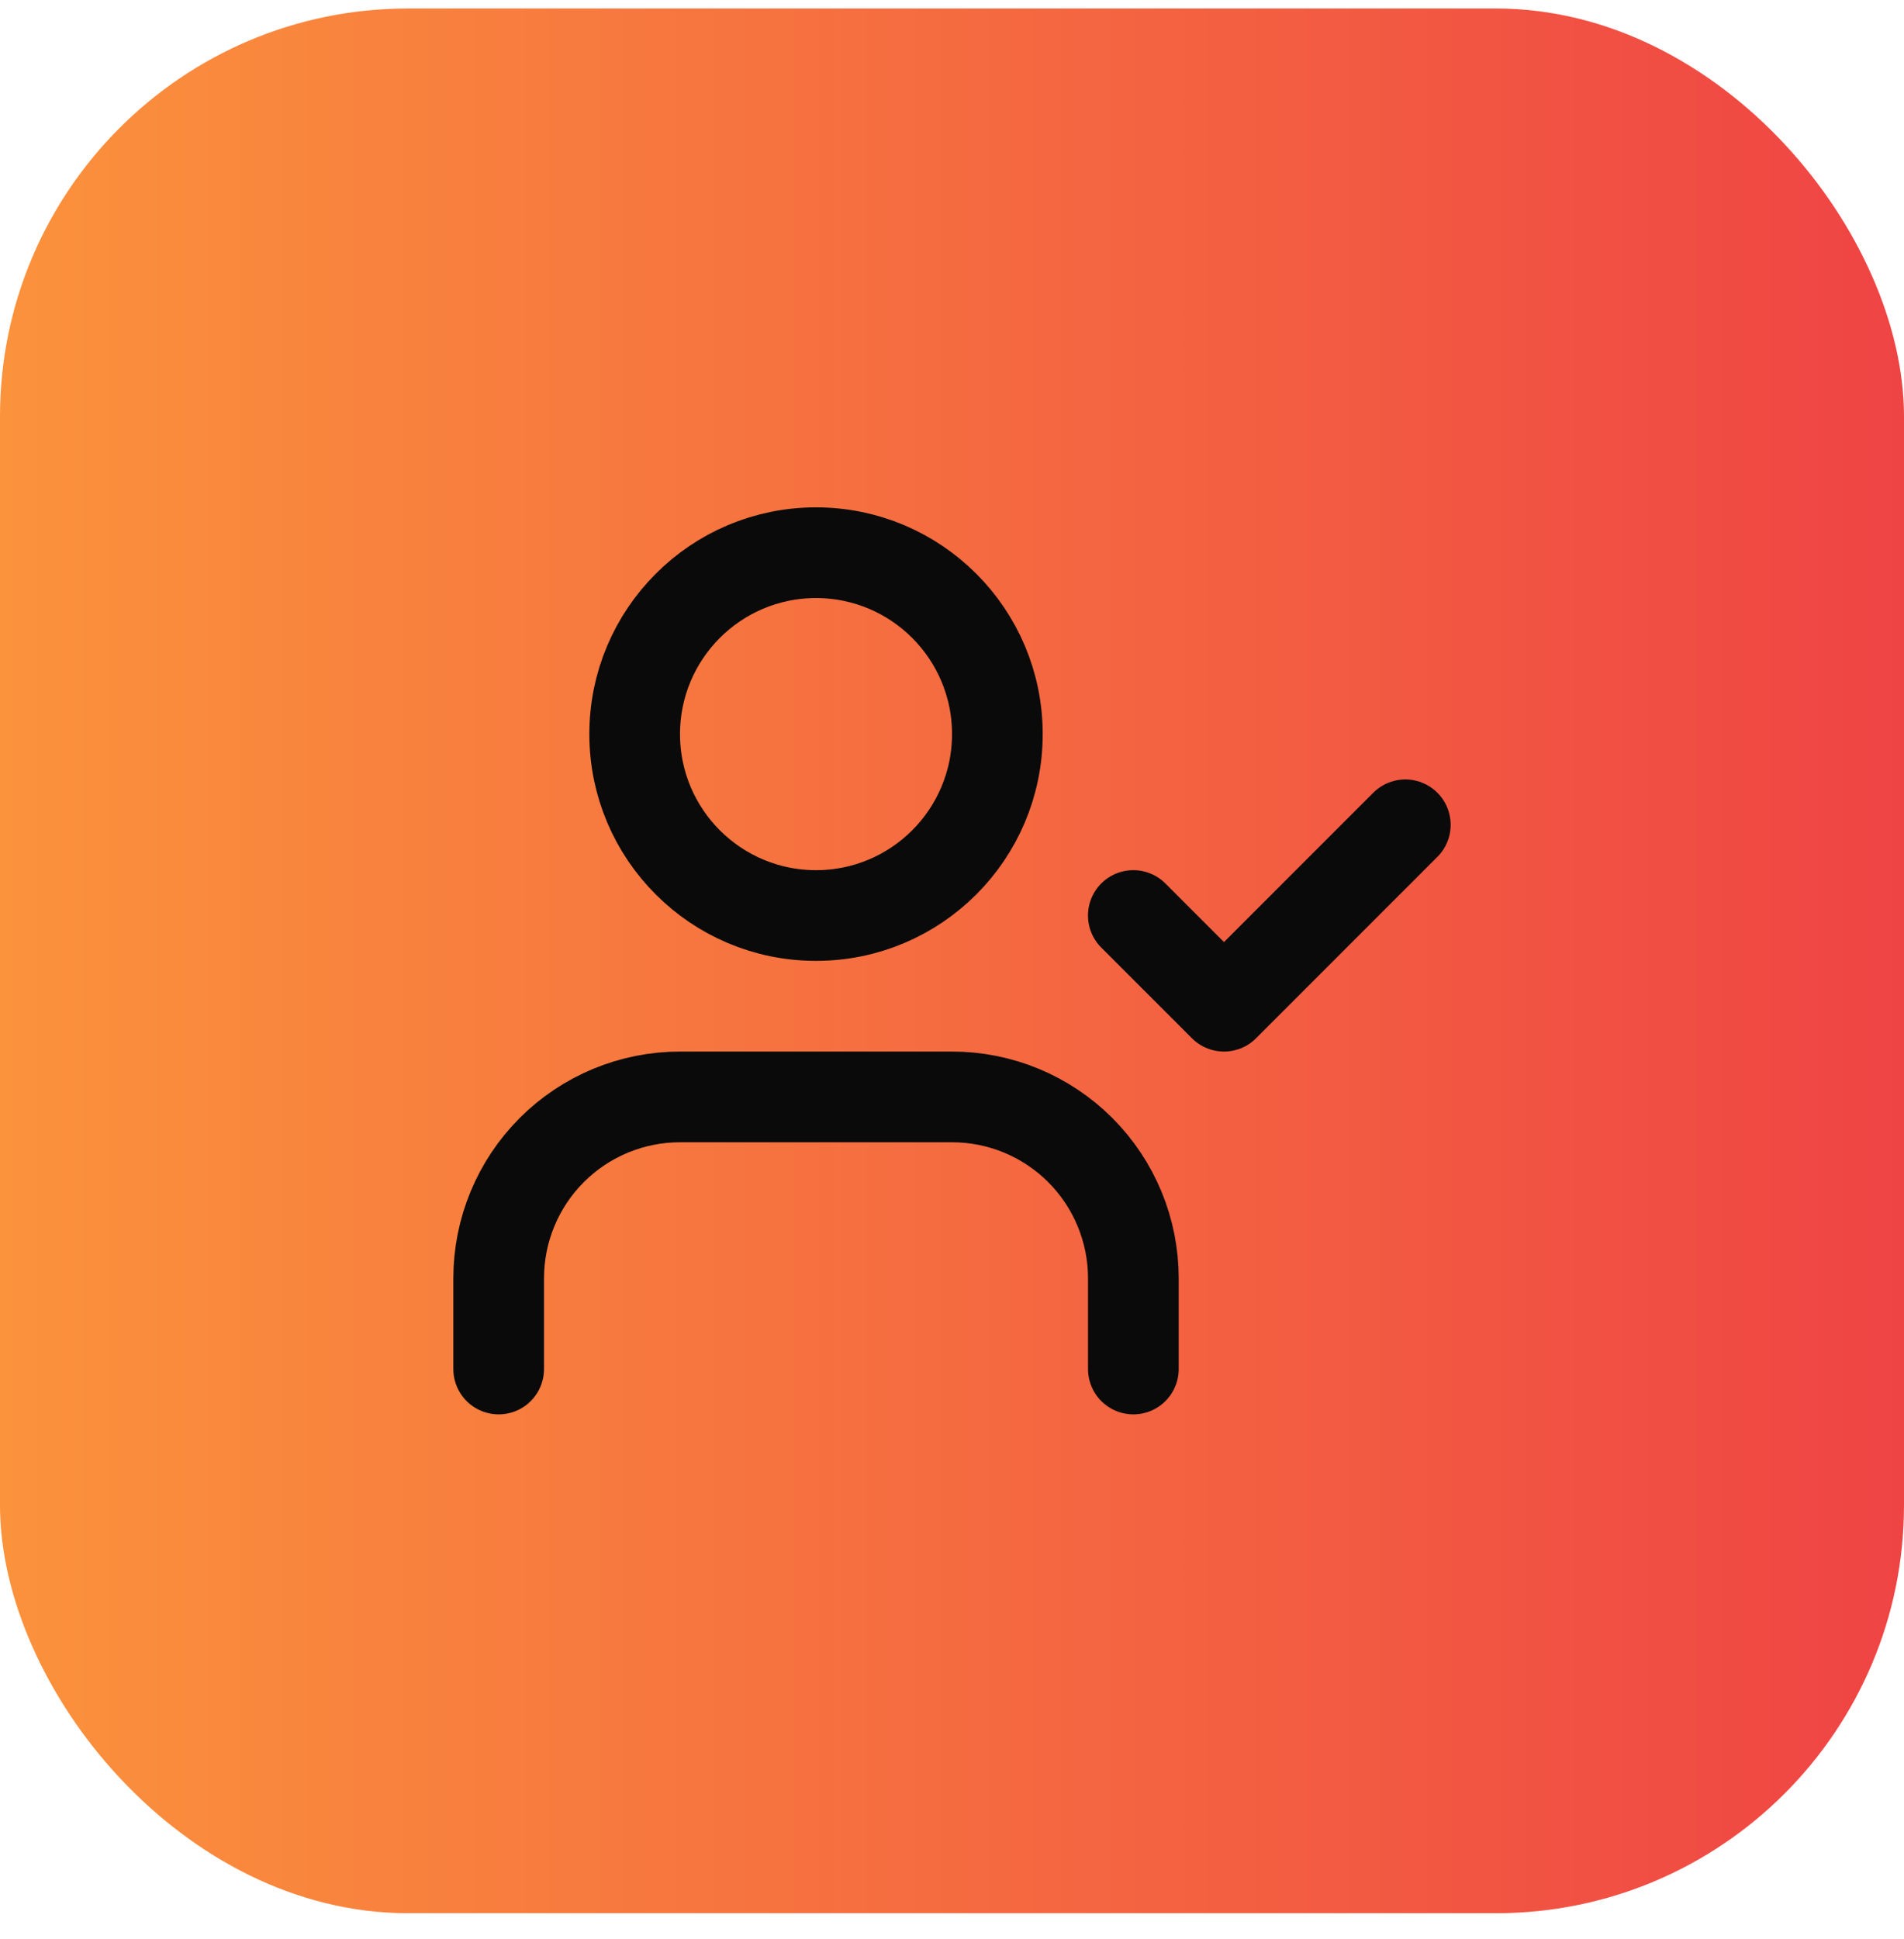
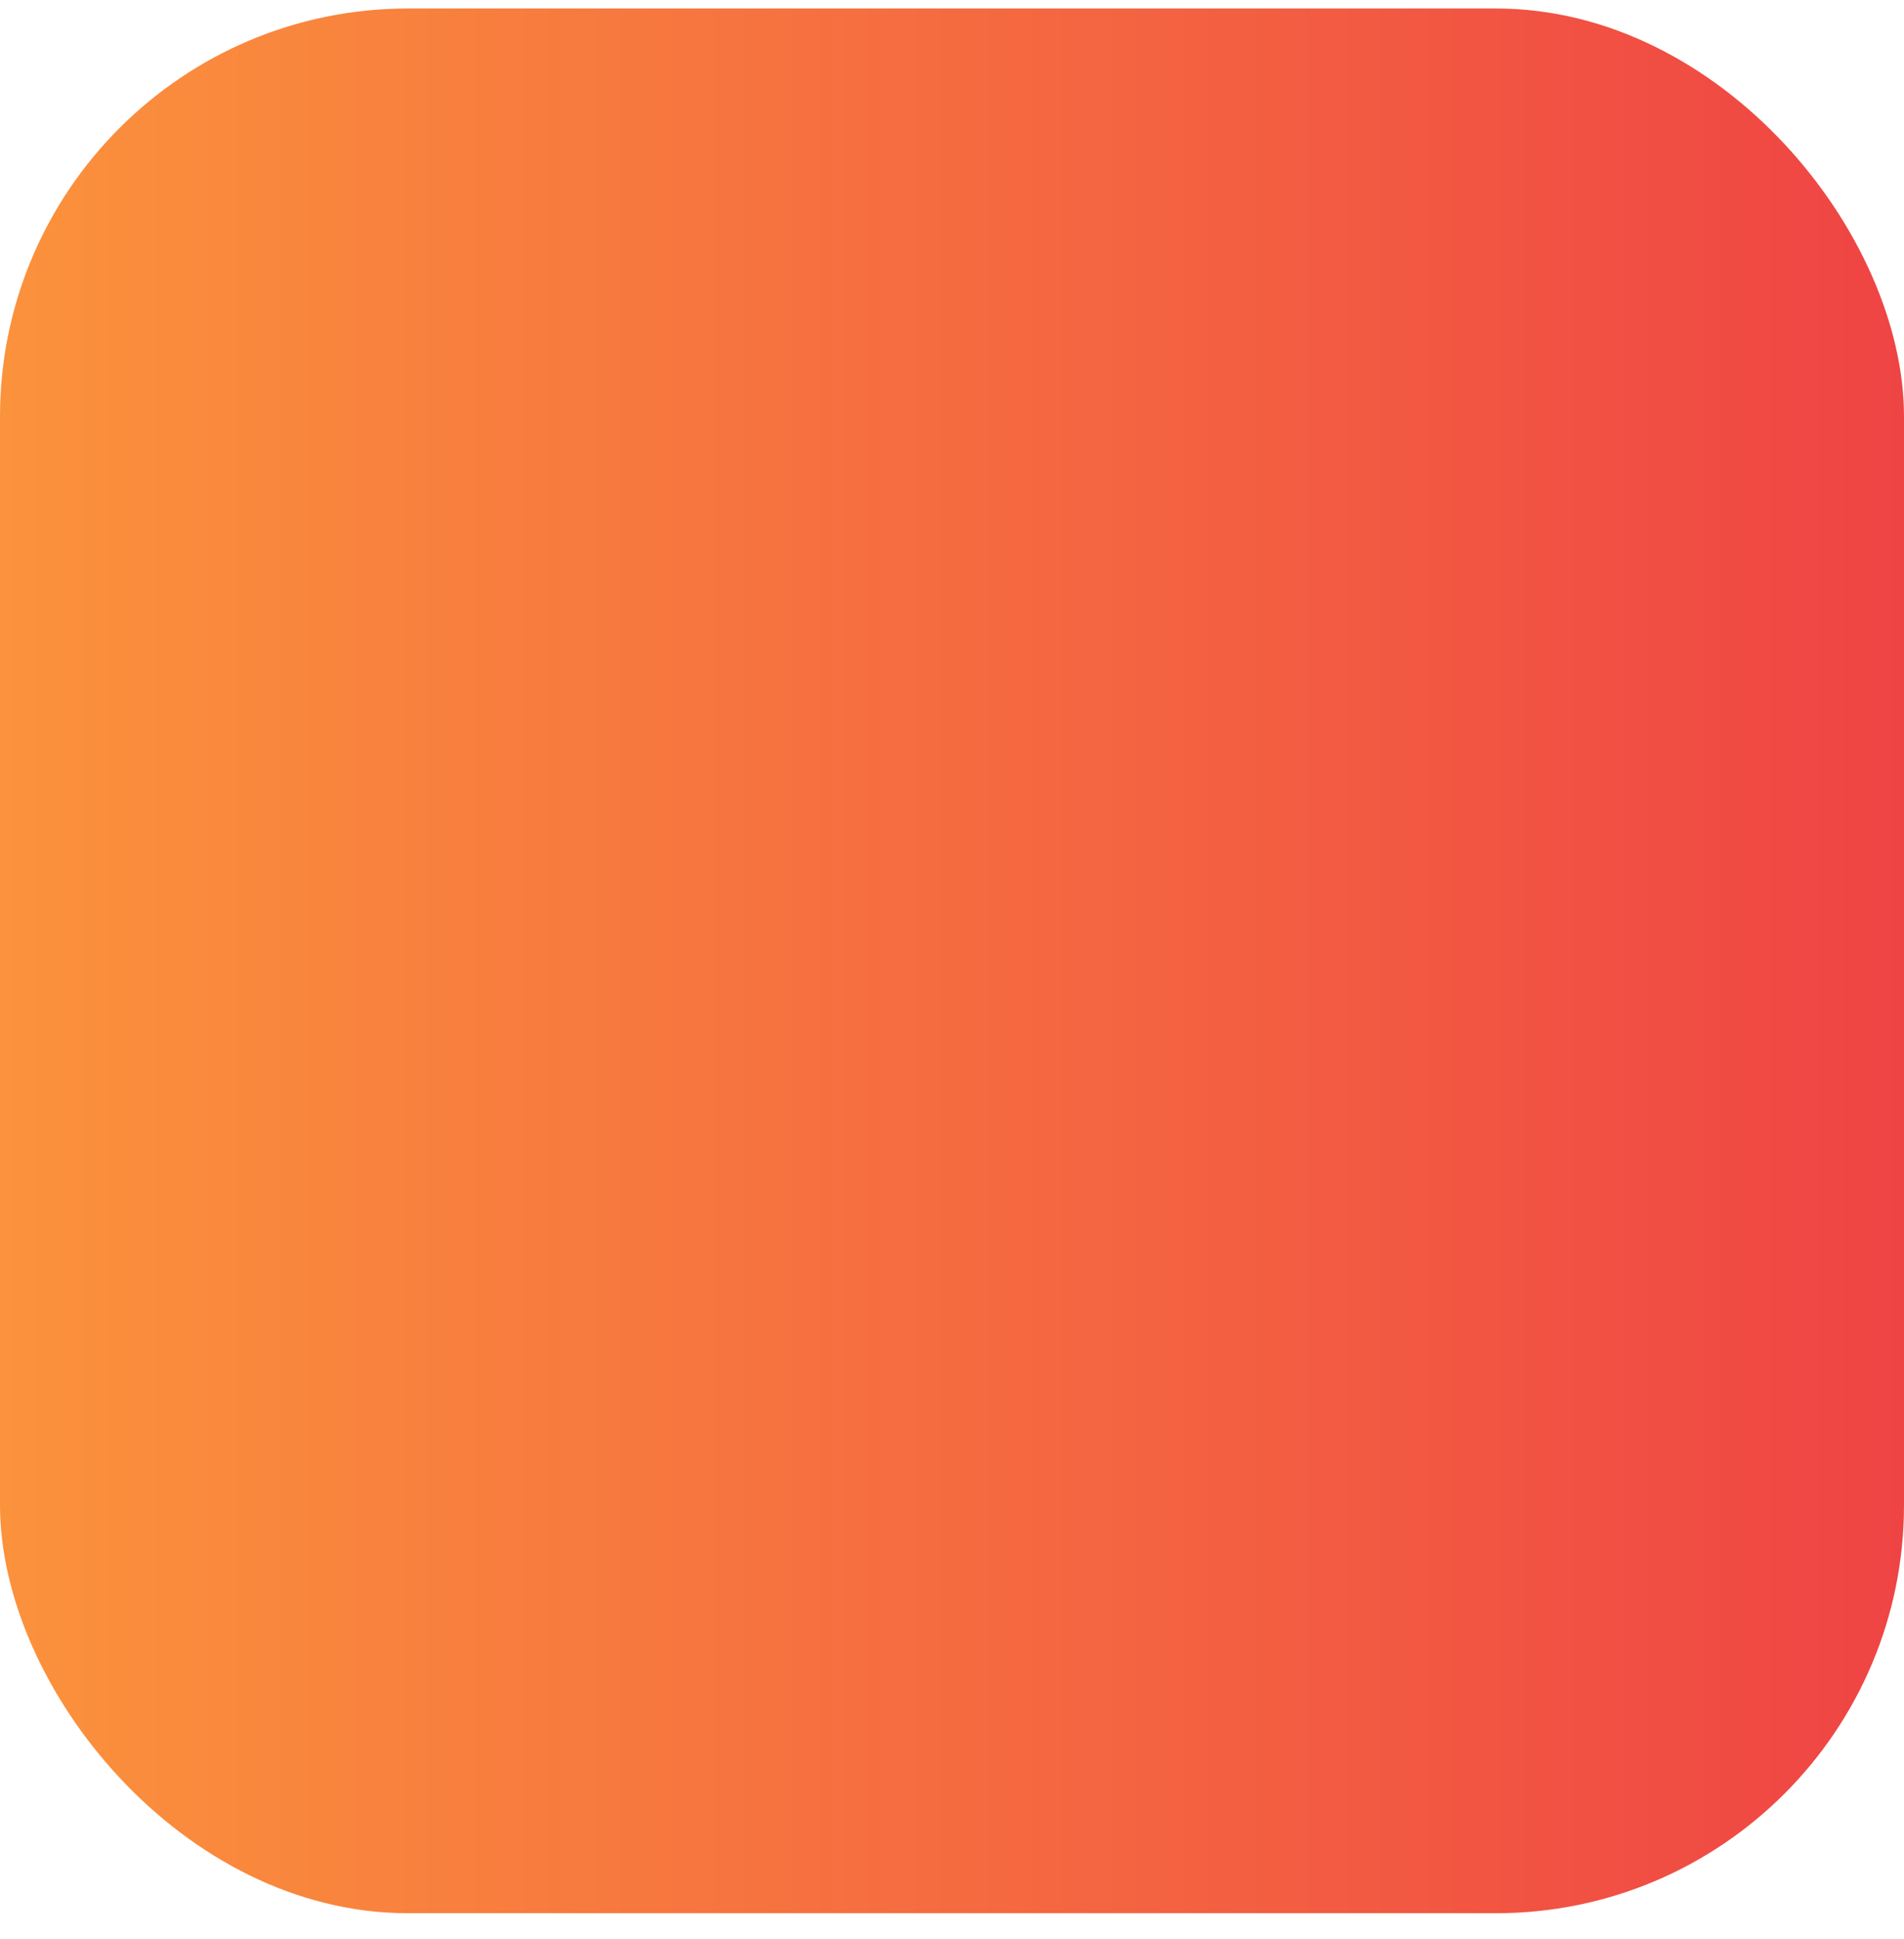
<svg xmlns="http://www.w3.org/2000/svg" width="56" height="57" viewBox="0 0 56 57" fill="none">
  <rect y="0.25" width="56" height="56" rx="12" fill="url(#paint0_linear_2_2794)" />
-   <path d="M33.334 40.25V37.583C33.334 36.169 32.772 34.812 31.772 33.812C30.771 32.812 29.415 32.25 28 32.25H20C18.586 32.25 17.229 32.812 16.229 33.812C15.229 34.812 14.667 36.169 14.667 37.583V40.25" stroke="#0A0A0A" stroke-width="2.667" stroke-linecap="round" stroke-linejoin="round" />
-   <path d="M24 26.917C26.946 26.917 29.334 24.529 29.334 21.583C29.334 18.638 26.946 16.25 24 16.25C21.055 16.25 18.667 18.638 18.667 21.583C18.667 24.529 21.055 26.917 24 26.917Z" stroke="#0A0A0A" stroke-width="2.667" stroke-linecap="round" stroke-linejoin="round" />
-   <path d="M33.333 26.917L36 29.583L41.333 24.25" stroke="#0A0A0A" stroke-width="2.667" stroke-linecap="round" stroke-linejoin="round" />
  <defs>
    <linearGradient id="paint0_linear_2_2794" x1="0" y1="28.25" x2="56" y2="28.25" gradientUnits="userSpaceOnUse">
      <stop stop-color="#FB923C" />
      <stop offset="1" stop-color="#EF4444" />
    </linearGradient>
  </defs>
</svg>